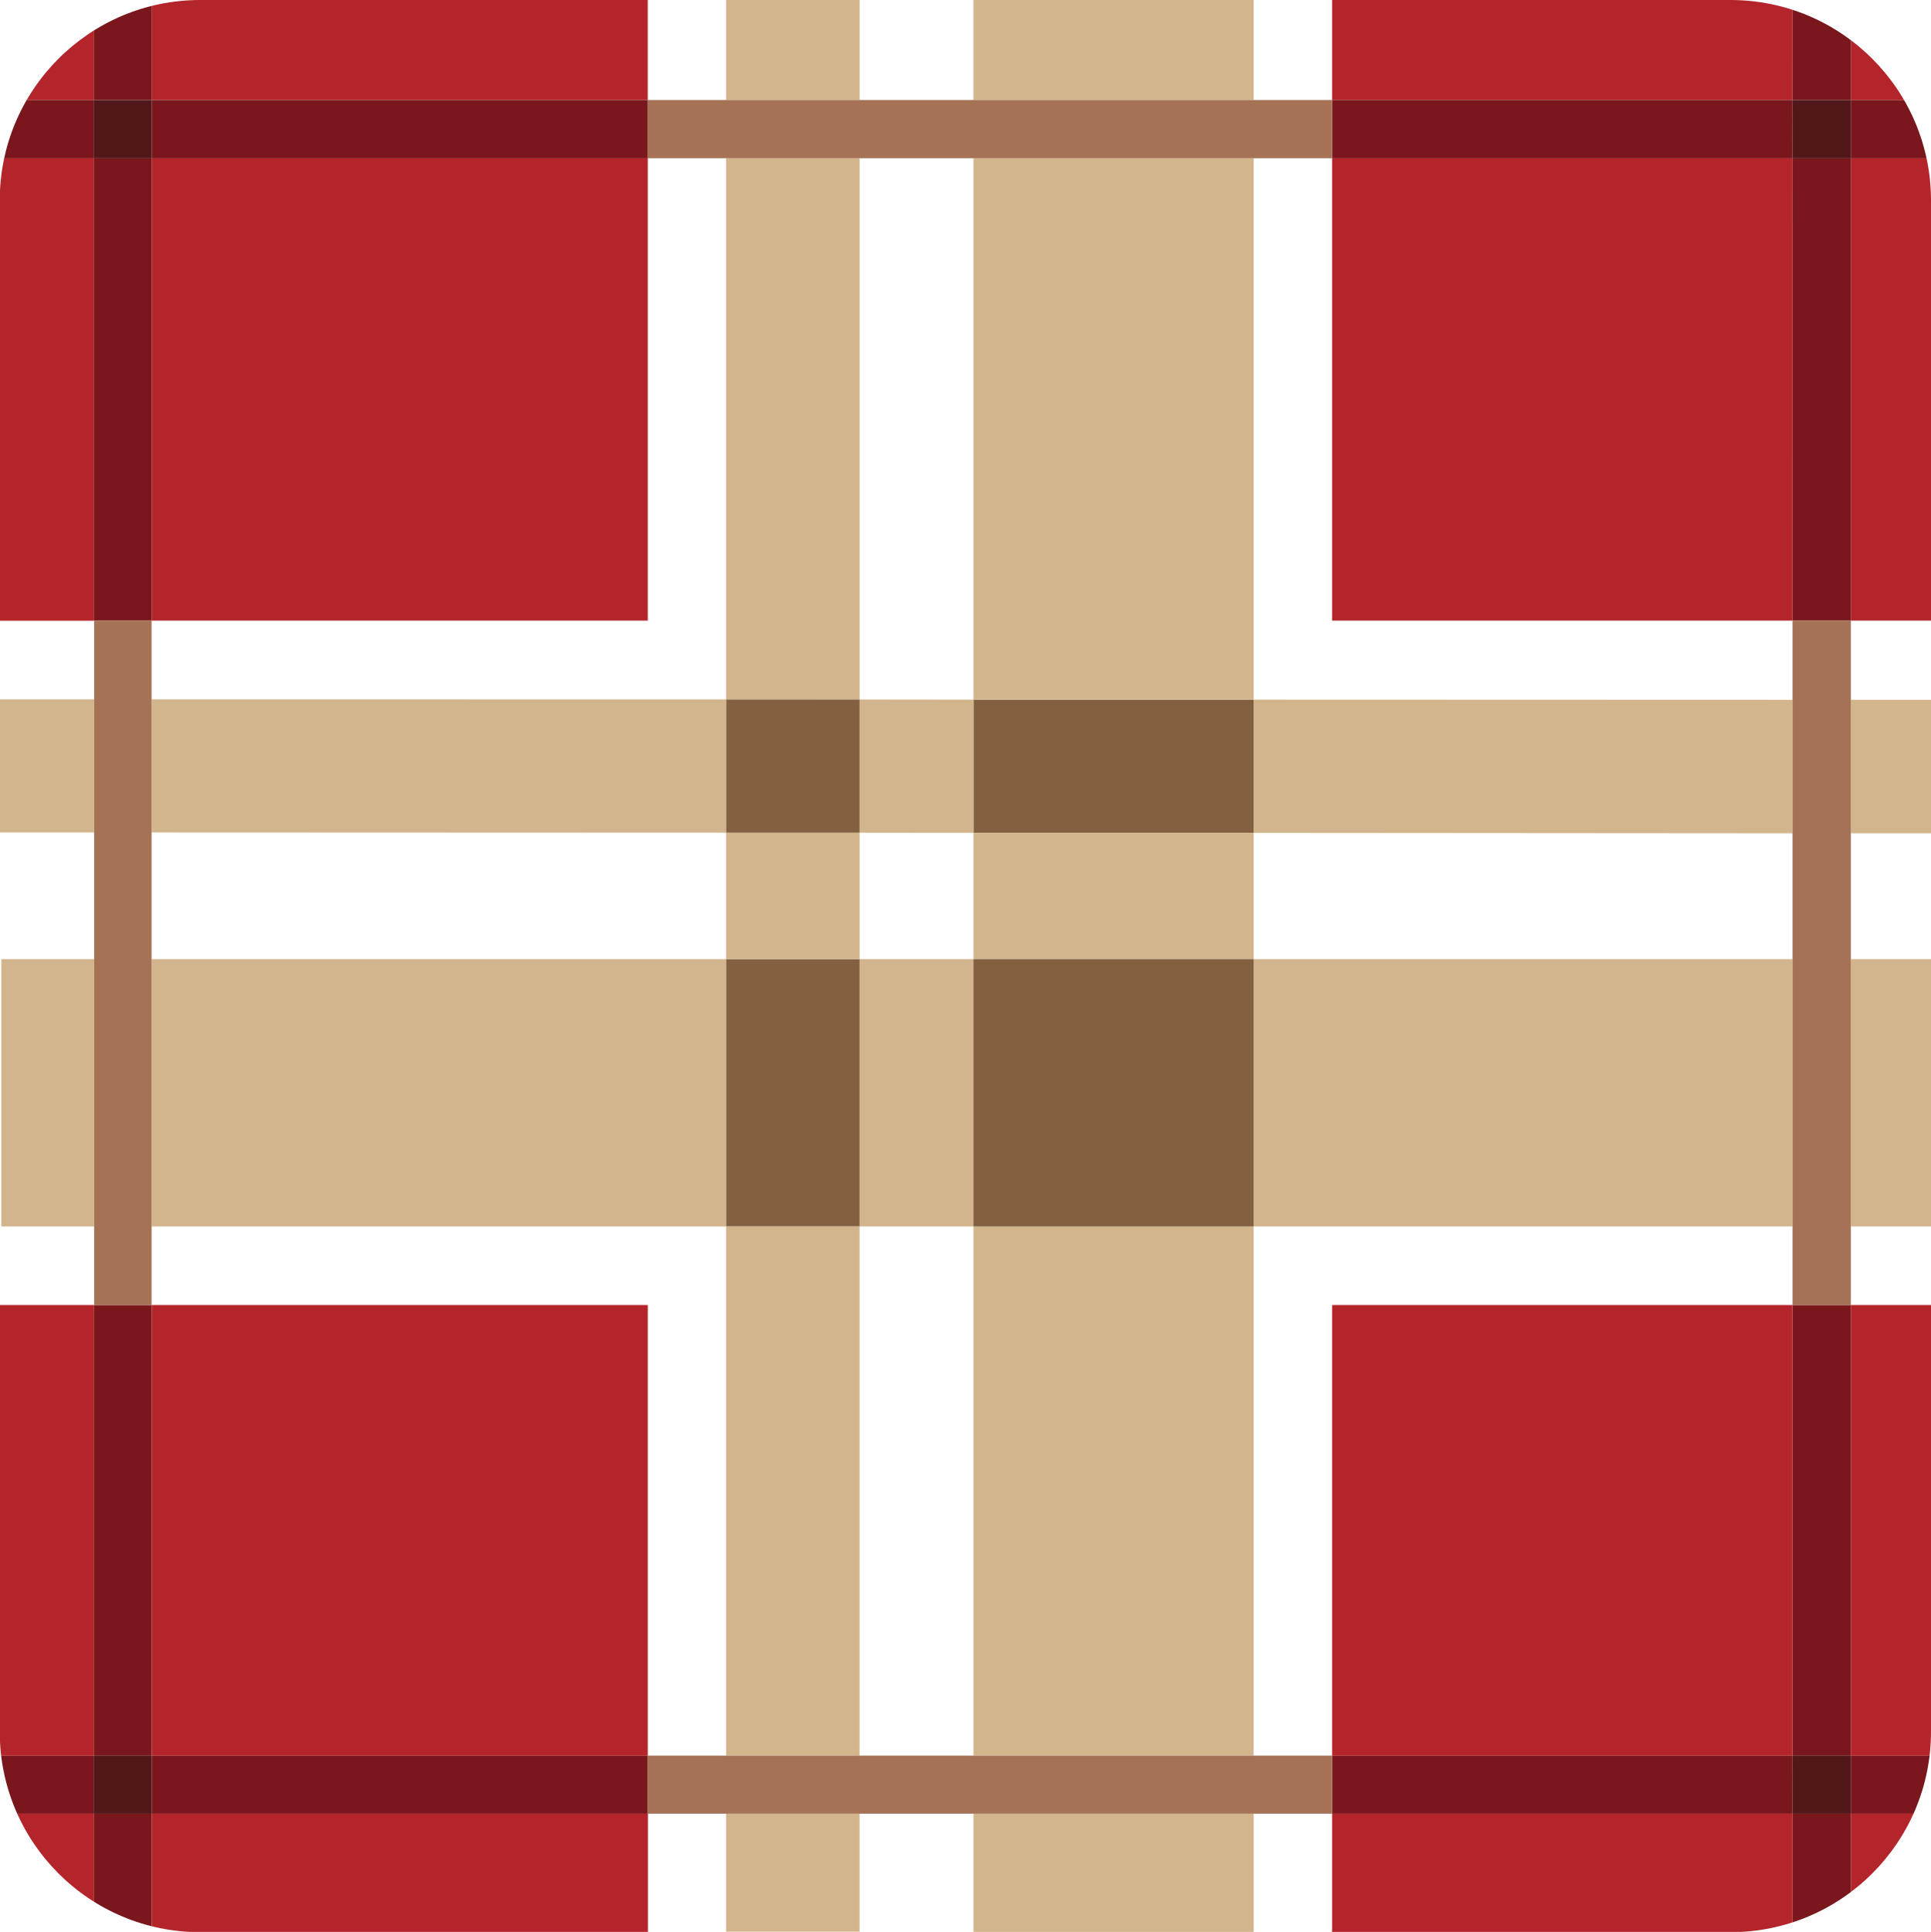
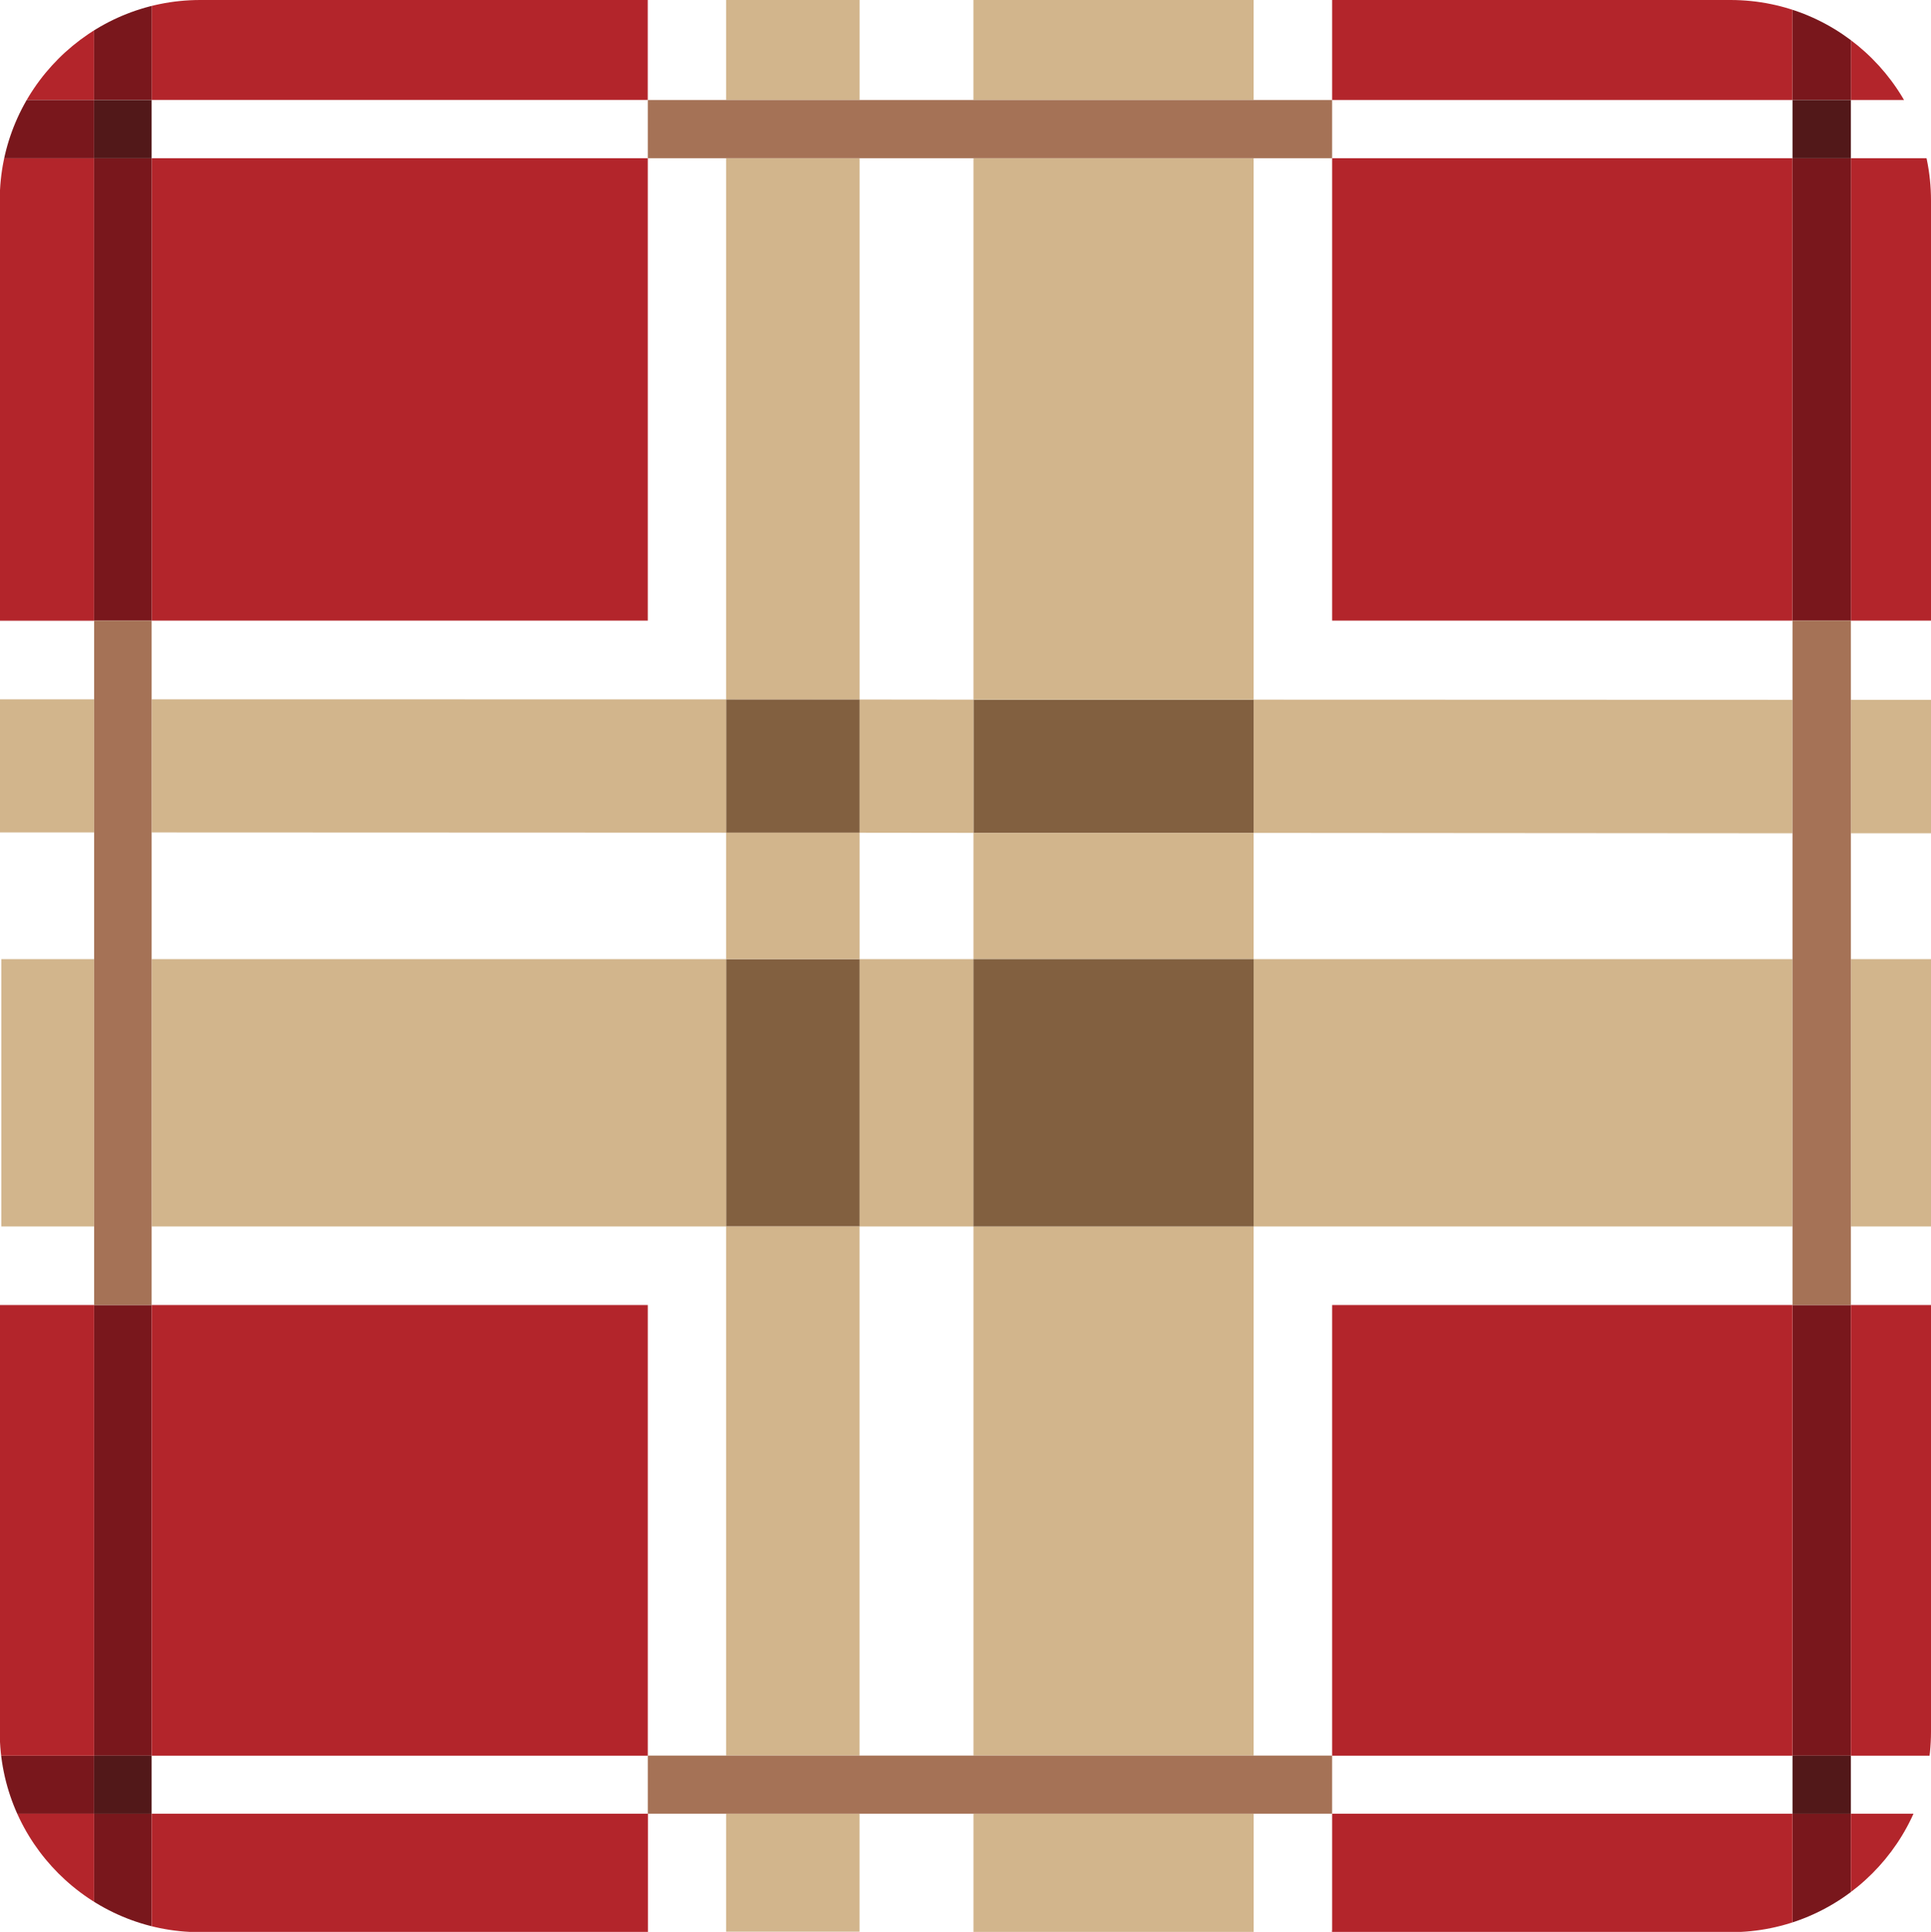
<svg xmlns="http://www.w3.org/2000/svg" xmlns:xlink="http://www.w3.org/1999/xlink" version="1.1" id="Layer_1" x="0px" y="0px" width="44.538px" height="44.554px" viewBox="0 0 44.538 44.554" enable-background="new 0 0 44.538 44.554" xml:space="preserve">
  <g>
    <g>
      <defs>
        <path id="SVGID_1_" d="M44.538,39.936c0,2.554-2.071,4.624-4.626,4.624H4.619c-2.554,0-4.625-2.07-4.625-4.624V4.624     C-0.006,2.069,2.065,0,4.619,0h35.293c2.553,0,4.626,2.069,4.626,4.624V39.936z" />
      </defs>
      <clipPath id="SVGID_2_">
        <use xlink:href="#SVGID_1_" overflow="visible" />
      </clipPath>
      <path clip-path="url(#SVGID_2_)" fill="#B3252B" d="M44.538-0.006H42.69v2.312h1.848V-0.006z M41.344-0.006H30.725v2.312h10.618    L41.344-0.006L41.344-0.006z M44.538,3.648H42.69v10.665h1.848V3.648z M41.344,3.648H30.725v10.665h10.618L41.344,3.648    L41.344,3.648z" />
    </g>
    <g>
      <defs>
        <path id="SVGID_3_" d="M44.538,39.936c0,2.554-2.071,4.624-4.626,4.624H4.619c-2.554,0-4.625-2.07-4.625-4.624V4.624     C-0.006,2.069,2.065,0,4.619,0h35.293c2.553,0,4.626,2.069,4.626,4.624V39.936z" />
      </defs>
      <clipPath id="SVGID_4_">
        <use xlink:href="#SVGID_3_" overflow="visible" />
      </clipPath>
      <path clip-path="url(#SVGID_4_)" fill="#B3252B" d="M14.941-0.006H-0.006v14.321h2.177V3.648h-2.177V2.306h2.177V0.047h1.326    v2.258h11.443V-0.006z M14.941,3.648H3.498v10.665h11.443V3.648z" />
    </g>
    <g>
      <defs>
        <path id="SVGID_5_" d="M44.538,39.936c0,2.554-2.071,4.624-4.626,4.624H4.619c-2.554,0-4.625-2.07-4.625-4.624V4.624     C-0.006,2.069,2.065,0,4.619,0h35.293c2.553,0,4.626,2.069,4.626,4.624V39.936z" />
      </defs>
      <clipPath id="SVGID_6_">
        <use xlink:href="#SVGID_5_" overflow="visible" />
      </clipPath>
      <rect x="16.749" y="16.129" clip-path="url(#SVGID_6_)" fill="#826040" width="3.078" height="3.074" />
    </g>
    <g>
      <defs>
        <path id="SVGID_7_" d="M44.538,39.936c0,2.554-2.071,4.624-4.626,4.624H4.619c-2.554,0-4.625-2.07-4.625-4.624V4.624     C-0.006,2.069,2.065,0,4.619,0h35.293c2.553,0,4.626,2.069,4.626,4.624V39.936z" />
      </defs>
      <clipPath id="SVGID_8_">
        <use xlink:href="#SVGID_7_" overflow="visible" />
      </clipPath>
      <rect x="16.749" y="22.119" clip-path="url(#SVGID_8_)" fill="#826040" width="3.078" height="6.166" />
    </g>
    <g>
      <defs>
        <path id="SVGID_9_" d="M44.538,39.936c0,2.554-2.071,4.624-4.626,4.624H4.619c-2.554,0-4.625-2.07-4.625-4.624V4.624     C-0.006,2.069,2.065,0,4.619,0h35.293c2.553,0,4.626,2.069,4.626,4.624V39.936z" />
      </defs>
      <clipPath id="SVGID_10_">
        <use xlink:href="#SVGID_9_" overflow="visible" />
      </clipPath>
      <rect x="22.453" y="16.135" clip-path="url(#SVGID_10_)" fill="#826040" width="6.463" height="3.073" />
    </g>
    <g>
      <defs>
        <path id="SVGID_11_" d="M44.538,39.936c0,2.554-2.071,4.624-4.626,4.624H4.619c-2.554,0-4.625-2.07-4.625-4.624V4.624     C-0.006,2.069,2.065,0,4.619,0h35.293c2.553,0,4.626,2.069,4.626,4.624V39.936z" />
      </defs>
      <clipPath id="SVGID_12_">
        <use xlink:href="#SVGID_11_" overflow="visible" />
      </clipPath>
      <path clip-path="url(#SVGID_12_)" fill="#D2B58C" d="M22.453,30.096v10.392h6.462V30.096v-1.811h-6.462V30.096z M22.453,44.566    h6.463v-2.737h-6.463V44.566z M22.453,22.119h6.462v-2.911h-6.462V22.119z M28.915,14.312V3.649h-6.462v10.663v1.822h6.462V14.312    z M28.915-0.006h-6.463v2.312h6.463V-0.006z M16.748,30.096v10.392h3.077V30.096v-1.811h-3.077V30.096z M16.748,44.549h3.077    v-2.72h-3.077V44.549z M19.826,19.203h-3.078v2.916h3.078V19.203z M19.826,14.312V3.649h-3.078v10.663v1.816l3.078,0.002V14.312z     M19.826-0.006h-3.078v2.312h3.078V-0.006z M0.03,28.285h2.141v-6.166H0.03V28.285z M3.498,28.285h13.251v-6.166H3.498V28.285z     M19.826,28.285h2.627v-6.166h-2.627V28.285z M41.344,22.119H28.915v6.166h12.429V22.119z M42.69,28.285h1.848v-6.166H42.69    V28.285z M42.69,19.217h1.848v-3.078H42.69V19.217z M28.915,19.208l12.429,0.009v-3.078l-12.429-0.004V19.208z M22.453,19.207    v-3.072l-2.627-0.003v3.072L22.453,19.207z M-0.006,19.198h2.177v-3.071h-2.177V19.198z M3.498,16.127v3.071l13.251,0.005v-3.074    L3.498,16.127z" />
    </g>
    <g>
      <defs>
        <path id="SVGID_13_" d="M44.538,39.936c0,2.554-2.071,4.624-4.626,4.624H4.619c-2.554,0-4.625-2.07-4.625-4.624V4.624     C-0.006,2.069,2.065,0,4.619,0h35.293c2.553,0,4.626,2.069,4.626,4.624V39.936z" />
      </defs>
      <clipPath id="SVGID_14_">
        <use xlink:href="#SVGID_13_" overflow="visible" />
      </clipPath>
      <rect x="22.452" y="22.119" clip-path="url(#SVGID_14_)" fill="#826040" width="6.463" height="6.166" />
    </g>
    <g>
      <defs>
        <path id="SVGID_15_" d="M44.538,39.936c0,2.554-2.071,4.624-4.626,4.624H4.619c-2.554,0-4.625-2.07-4.625-4.624V4.624     C-0.006,2.069,2.065,0,4.619,0h35.293c2.553,0,4.626,2.069,4.626,4.624V39.936z" />
      </defs>
      <clipPath id="SVGID_16_">
        <use xlink:href="#SVGID_15_" overflow="visible" />
      </clipPath>
      <path clip-path="url(#SVGID_16_)" fill="#79171C" d="M3.498,0.047H2.171v2.258h1.326V0.047z M3.498,3.648H2.171v10.665h1.326    V3.648z" />
    </g>
    <g>
      <defs>
        <path id="SVGID_17_" d="M44.538,39.936c0,2.554-2.071,4.624-4.626,4.624H4.619c-2.554,0-4.625-2.07-4.625-4.624V4.624     C-0.006,2.069,2.065,0,4.619,0h35.293c2.553,0,4.626,2.069,4.626,4.624V39.936z" />
      </defs>
      <clipPath id="SVGID_18_">
        <use xlink:href="#SVGID_17_" overflow="visible" />
      </clipPath>
      <rect x="2.171" y="30.097" clip-path="url(#SVGID_18_)" fill="#79171C" width="1.326" height="10.393" />
    </g>
    <g>
      <defs>
        <path id="SVGID_19_" d="M44.538,39.936c0,2.554-2.071,4.624-4.626,4.624H4.619c-2.554,0-4.625-2.07-4.625-4.624V4.624     C-0.006,2.069,2.065,0,4.619,0h35.293c2.553,0,4.626,2.069,4.626,4.624V39.936z" />
      </defs>
      <clipPath id="SVGID_20_">
        <use xlink:href="#SVGID_19_" overflow="visible" />
      </clipPath>
      <rect x="2.171" y="41.828" clip-path="url(#SVGID_20_)" fill="#79171C" width="1.326" height="2.728" />
    </g>
    <g>
      <defs>
        <path id="SVGID_21_" d="M44.538,39.936c0,2.554-2.071,4.624-4.626,4.624H4.619c-2.554,0-4.625-2.07-4.625-4.624V4.624     C-0.006,2.069,2.065,0,4.619,0h35.293c2.553,0,4.626,2.069,4.626,4.624V39.936z" />
      </defs>
      <clipPath id="SVGID_22_">
        <use xlink:href="#SVGID_21_" overflow="visible" />
      </clipPath>
      <path clip-path="url(#SVGID_22_)" fill="#79171C" d="M42.69-0.006h-1.346v2.312h1.346V-0.006z M42.69,3.648h-1.346v10.665h1.346    V3.648z" />
    </g>
    <g>
      <defs>
        <path id="SVGID_23_" d="M44.538,39.936c0,2.554-2.071,4.624-4.626,4.624H4.619c-2.554,0-4.625-2.07-4.625-4.624V4.624     C-0.006,2.069,2.065,0,4.619,0h35.293c2.553,0,4.626,2.069,4.626,4.624V39.936z" />
      </defs>
      <clipPath id="SVGID_24_">
        <use xlink:href="#SVGID_23_" overflow="visible" />
      </clipPath>
      <rect x="41.344" y="30.097" clip-path="url(#SVGID_24_)" fill="#79171C" width="1.346" height="10.393" />
    </g>
    <g>
      <defs>
        <path id="SVGID_25_" d="M44.538,39.936c0,2.554-2.071,4.624-4.626,4.624H4.619c-2.554,0-4.625-2.07-4.625-4.624V4.624     C-0.006,2.069,2.065,0,4.619,0h35.293c2.553,0,4.626,2.069,4.626,4.624V39.936z" />
      </defs>
      <clipPath id="SVGID_26_">
        <use xlink:href="#SVGID_25_" overflow="visible" />
      </clipPath>
      <rect x="41.344" y="41.828" clip-path="url(#SVGID_26_)" fill="#79171C" width="1.346" height="2.728" />
    </g>
    <g>
      <defs>
-         <path id="SVGID_27_" d="M44.538,39.936c0,2.554-2.071,4.624-4.626,4.624H4.619c-2.554,0-4.625-2.07-4.625-4.624V4.624     C-0.006,2.069,2.065,0,4.619,0h35.293c2.553,0,4.626,2.069,4.626,4.624V39.936z" />
-       </defs>
+         </defs>
      <clipPath id="SVGID_28_">
        <use xlink:href="#SVGID_27_" overflow="visible" />
      </clipPath>
      <path clip-path="url(#SVGID_28_)" fill="#79171C" d="M44.538,40.49H42.69v1.339h1.848V40.49z M41.344,40.49H30.725v1.339h10.618    L41.344,40.49L41.344,40.49z M14.941,40.49H3.498v1.339h11.443V40.49z" />
    </g>
    <g>
      <defs>
        <path id="SVGID_29_" d="M44.538,39.936c0,2.554-2.071,4.624-4.626,4.624H4.619c-2.554,0-4.625-2.07-4.625-4.624V4.624     C-0.006,2.069,2.065,0,4.619,0h35.293c2.553,0,4.626,2.069,4.626,4.624V39.936z" />
      </defs>
      <clipPath id="SVGID_30_">
        <use xlink:href="#SVGID_29_" overflow="visible" />
      </clipPath>
      <rect x="-0.005" y="40.49" clip-path="url(#SVGID_30_)" fill="#79171C" width="2.176" height="1.339" />
    </g>
    <g>
      <defs>
        <path id="SVGID_31_" d="M44.538,39.936c0,2.554-2.071,4.624-4.626,4.624H4.619c-2.554,0-4.625-2.07-4.625-4.624V4.624     C-0.006,2.069,2.065,0,4.619,0h35.293c2.553,0,4.626,2.069,4.626,4.624V39.936z" />
      </defs>
      <clipPath id="SVGID_32_">
        <use xlink:href="#SVGID_31_" overflow="visible" />
      </clipPath>
      <rect x="2.171" y="40.49" clip-path="url(#SVGID_32_)" fill="#521819" width="1.326" height="1.339" />
    </g>
    <g>
      <defs>
        <path id="SVGID_33_" d="M44.538,39.936c0,2.554-2.071,4.624-4.626,4.624H4.619c-2.554,0-4.625-2.07-4.625-4.624V4.624     C-0.006,2.069,2.065,0,4.619,0h35.293c2.553,0,4.626,2.069,4.626,4.624V39.936z" />
      </defs>
      <clipPath id="SVGID_34_">
        <use xlink:href="#SVGID_33_" overflow="visible" />
      </clipPath>
      <rect x="41.344" y="40.49" clip-path="url(#SVGID_34_)" fill="#521819" width="1.346" height="1.339" />
    </g>
    <g>
      <defs>
-         <path id="SVGID_35_" d="M44.538,39.936c0,2.554-2.071,4.624-4.626,4.624H4.619c-2.554,0-4.625-2.07-4.625-4.624V4.624     C-0.006,2.069,2.065,0,4.619,0h35.293c2.553,0,4.626,2.069,4.626,4.624V39.936z" />
-       </defs>
+         </defs>
      <clipPath id="SVGID_36_">
        <use xlink:href="#SVGID_35_" overflow="visible" />
      </clipPath>
      <path clip-path="url(#SVGID_36_)" fill="#79171C" d="M44.538,2.306H42.69v1.344h1.848V2.306z M41.344,2.306H30.725v1.344h10.618    L41.344,2.306L41.344,2.306z" />
    </g>
    <g>
      <defs>
        <path id="SVGID_37_" d="M44.538,39.936c0,2.554-2.071,4.624-4.626,4.624H4.619c-2.554,0-4.625-2.07-4.625-4.624V4.624     C-0.006,2.069,2.065,0,4.619,0h35.293c2.553,0,4.626,2.069,4.626,4.624V39.936z" />
      </defs>
      <clipPath id="SVGID_38_">
        <use xlink:href="#SVGID_37_" overflow="visible" />
      </clipPath>
-       <rect x="3.498" y="2.306" clip-path="url(#SVGID_38_)" fill="#79171C" width="11.444" height="1.344" />
    </g>
    <g>
      <defs>
        <path id="SVGID_39_" d="M44.538,39.936c0,2.554-2.071,4.624-4.626,4.624H4.619c-2.554,0-4.625-2.07-4.625-4.624V4.624     C-0.006,2.069,2.065,0,4.619,0h35.293c2.553,0,4.626,2.069,4.626,4.624V39.936z" />
      </defs>
      <clipPath id="SVGID_40_">
        <use xlink:href="#SVGID_39_" overflow="visible" />
      </clipPath>
      <path clip-path="url(#SVGID_40_)" fill="#A57256" d="M14.941,3.648h15.784V2.306H14.941V3.648z M14.941,41.828h15.784v-1.34    H14.941V41.828z M41.344,30.097h1.346V14.312h-1.346V30.097z M2.171,30.097h1.326V14.312H2.171V30.097z" />
    </g>
    <g>
      <defs>
        <path id="SVGID_41_" d="M44.538,39.936c0,2.554-2.071,4.624-4.626,4.624H4.619c-2.554,0-4.625-2.07-4.625-4.624V4.624     C-0.006,2.069,2.065,0,4.619,0h35.293c2.553,0,4.626,2.069,4.626,4.624V39.936z" />
      </defs>
      <clipPath id="SVGID_42_">
        <use xlink:href="#SVGID_41_" overflow="visible" />
      </clipPath>
      <rect x="-0.005" y="2.306" clip-path="url(#SVGID_42_)" fill="#79171C" width="2.176" height="1.344" />
    </g>
    <g>
      <defs>
        <path id="SVGID_43_" d="M44.538,39.936c0,2.554-2.071,4.624-4.626,4.624H4.619c-2.554,0-4.625-2.07-4.625-4.624V4.624     C-0.006,2.069,2.065,0,4.619,0h35.293c2.553,0,4.626,2.069,4.626,4.624V39.936z" />
      </defs>
      <clipPath id="SVGID_44_">
        <use xlink:href="#SVGID_43_" overflow="visible" />
      </clipPath>
      <rect x="2.171" y="2.306" clip-path="url(#SVGID_44_)" fill="#521819" width="1.326" height="1.344" />
    </g>
    <g>
      <defs>
        <path id="SVGID_45_" d="M44.538,39.936c0,2.554-2.071,4.624-4.626,4.624H4.619c-2.554,0-4.625-2.07-4.625-4.624V4.624     C-0.006,2.069,2.065,0,4.619,0h35.293c2.553,0,4.626,2.069,4.626,4.624V39.936z" />
      </defs>
      <clipPath id="SVGID_46_">
        <use xlink:href="#SVGID_45_" overflow="visible" />
      </clipPath>
      <rect x="41.344" y="2.306" clip-path="url(#SVGID_46_)" fill="#521819" width="1.346" height="1.344" />
    </g>
    <g>
      <defs>
        <path id="SVGID_47_" d="M44.538,39.936c0,2.554-2.071,4.624-4.626,4.624H4.619c-2.554,0-4.625-2.07-4.625-4.624V4.624     C-0.006,2.069,2.065,0,4.619,0h35.293c2.553,0,4.626,2.069,4.626,4.624V39.936z" />
      </defs>
      <clipPath id="SVGID_48_">
        <use xlink:href="#SVGID_47_" overflow="visible" />
      </clipPath>
      <path clip-path="url(#SVGID_48_)" fill="#B3252B" d="M30.725,44.517h-0.003v0.036h10.622v-2.725H30.725V44.517z M42.69,40.49    h1.848V30.097H42.69V40.49z M14.943,41.828H3.498v2.728h11.446V41.828z M42.69,44.553h1.848v-2.725H42.69V44.553z M-0.006,44.553    h2.177v-2.725h-2.177V44.553z M30.725,40.49h10.618V30.097H30.725V40.49z M-0.006,40.49h2.177V30.097h-2.177V40.49z     M14.941,30.097H3.498V40.49h11.443V30.097z" />
    </g>
  </g>
</svg>